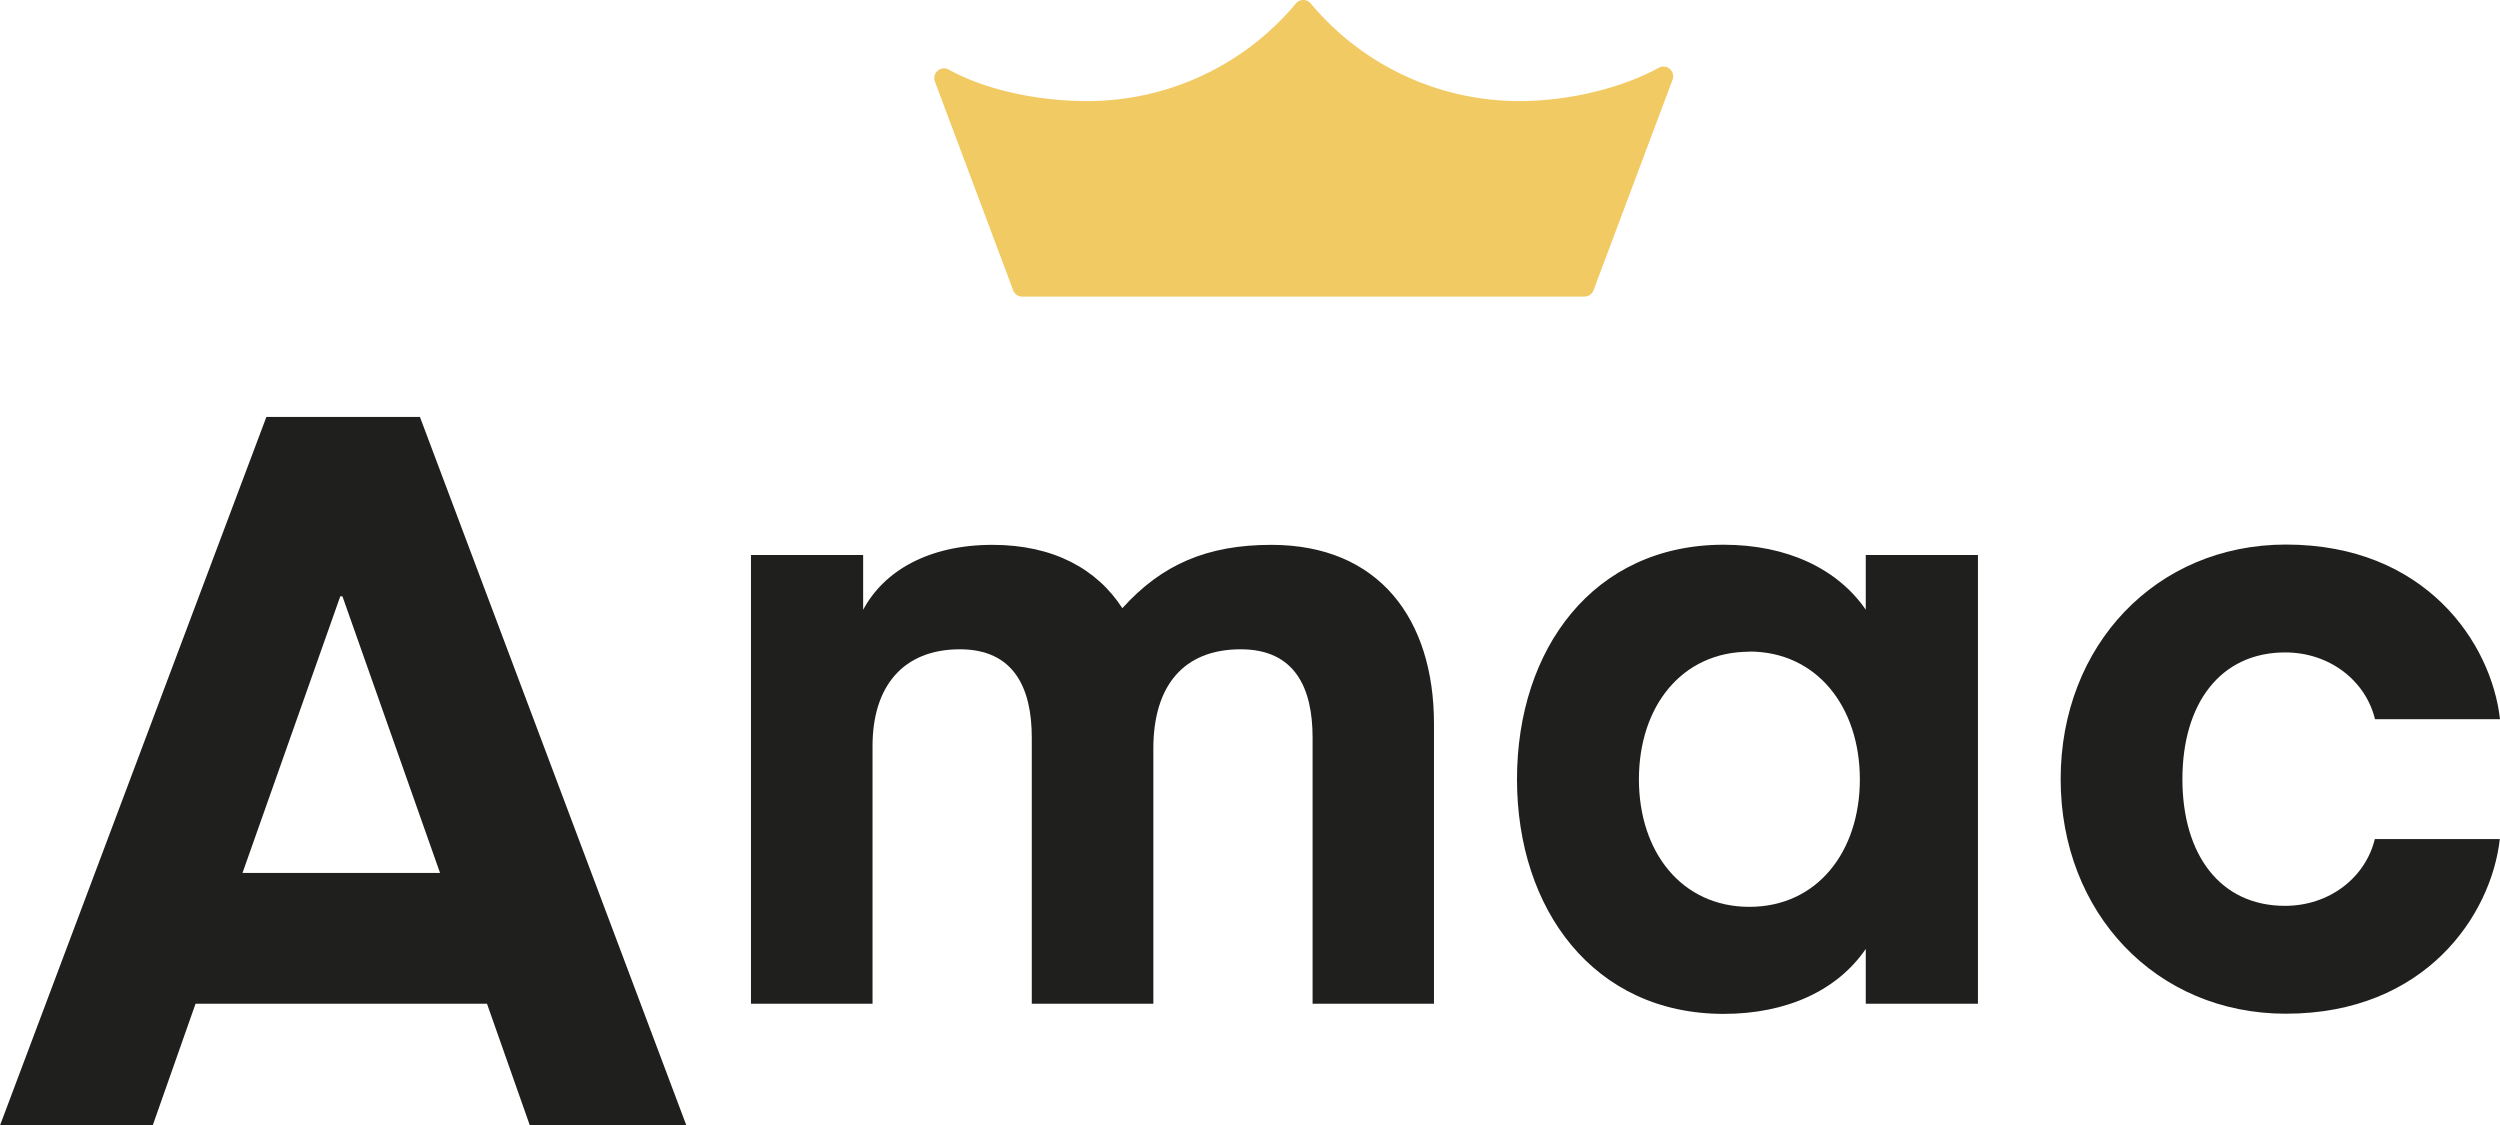
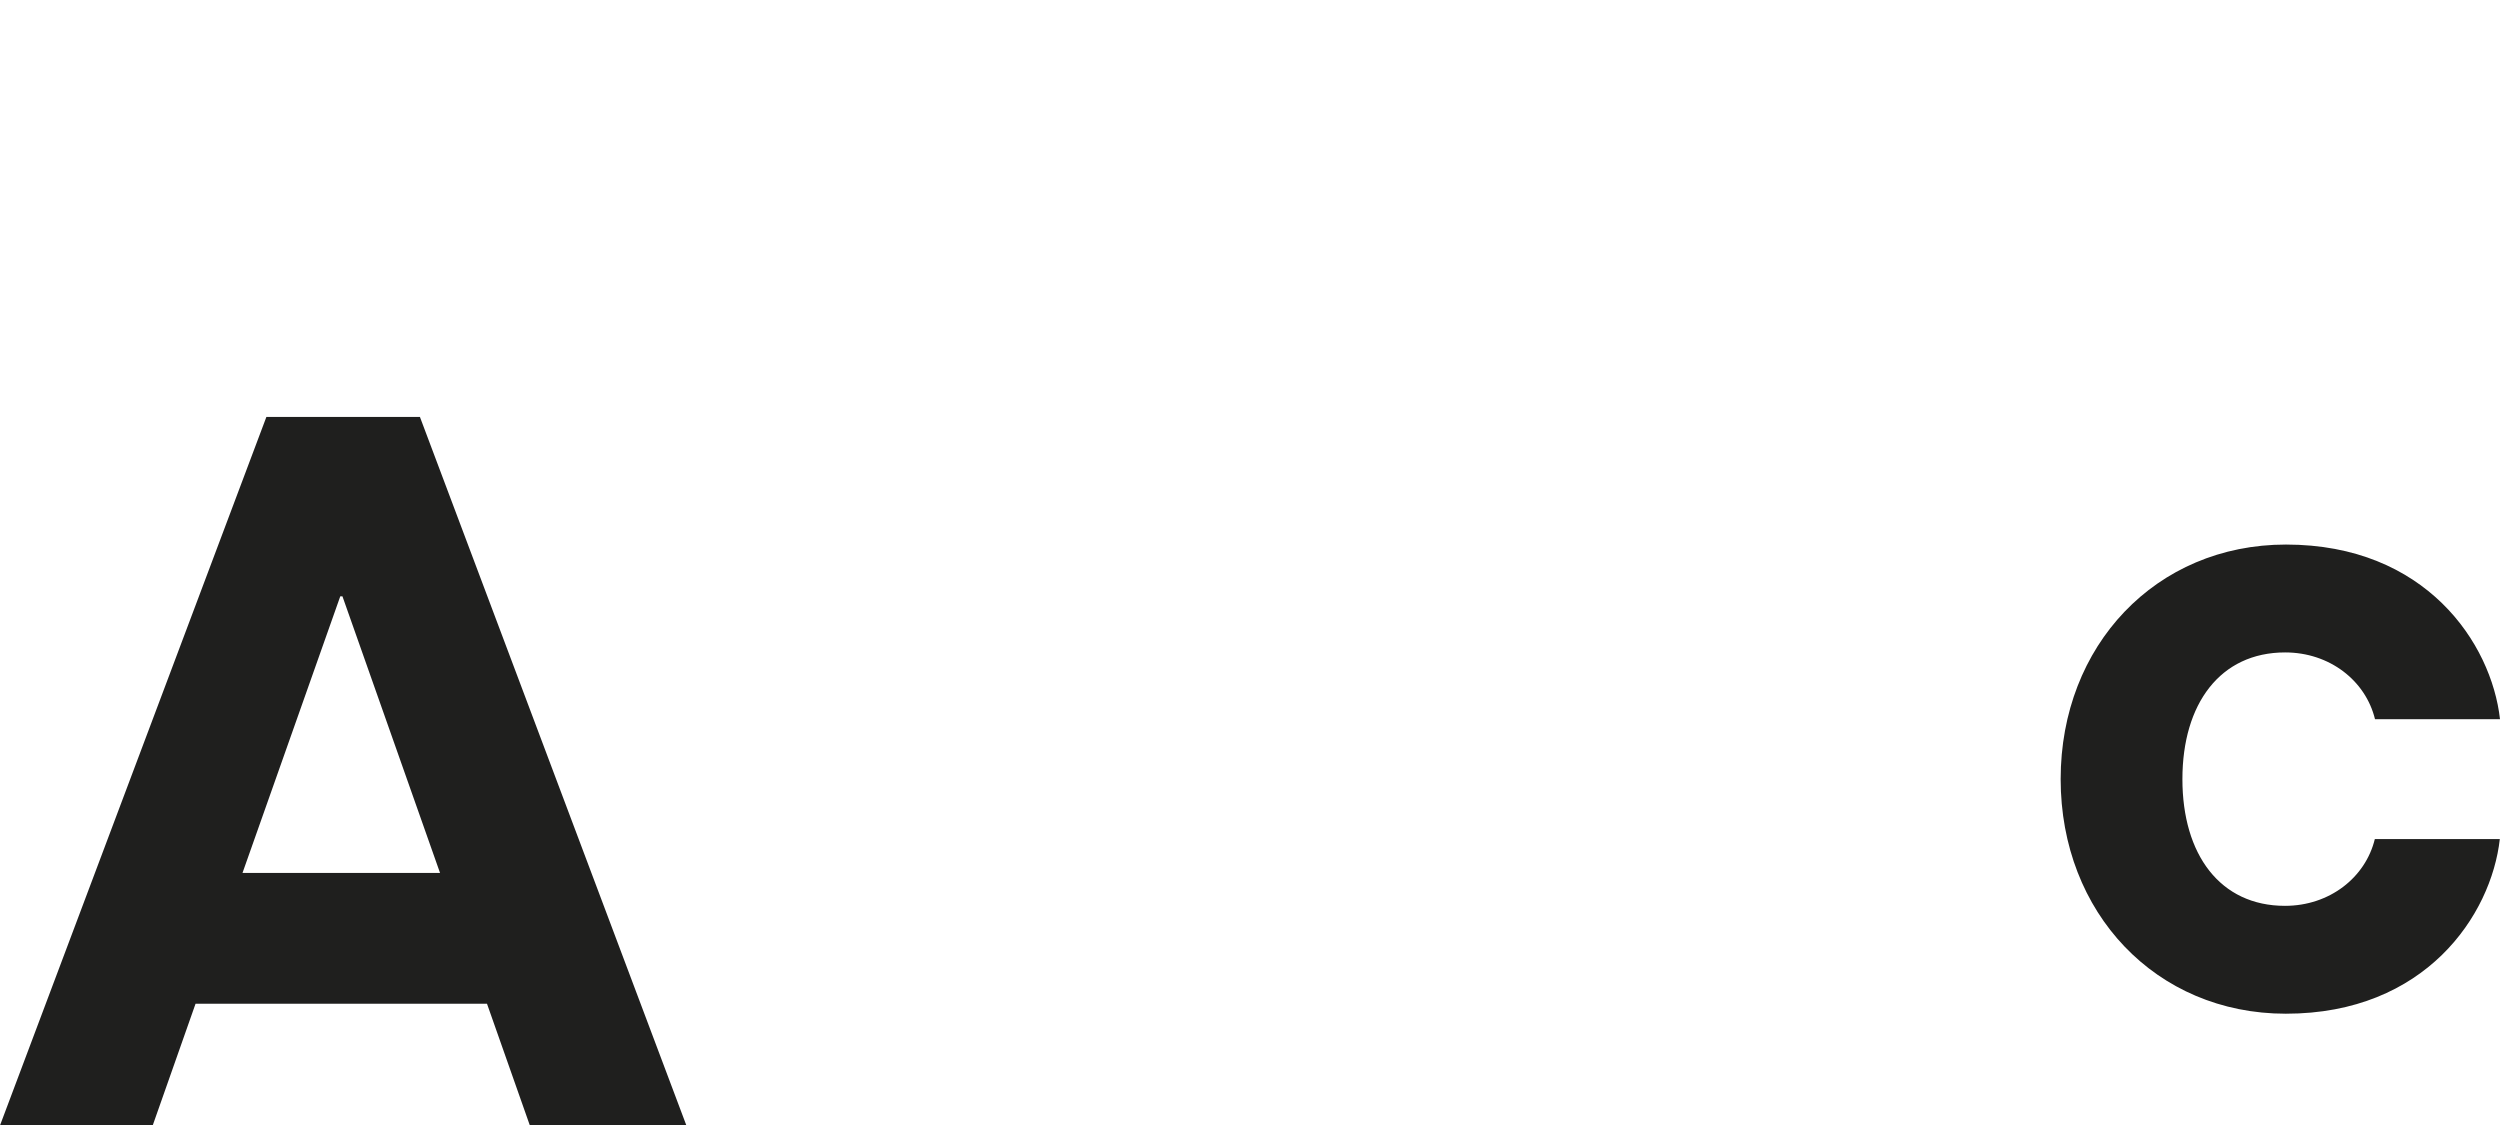
<svg xmlns="http://www.w3.org/2000/svg" id="amac-logo-color-cmyk" viewBox="0 0 423.42 190.61">
  <defs>
    <style>.cls-1{fill:#f1ca64;}.cls-2{fill:#1f1f1e;}</style>
  </defs>
-   <path class="cls-1" d="M257.32,17.12A46,46,0,0,1,222,.59a1.64,1.64,0,0,0-2.52,0,46,46,0,0,1-35.34,16.53c-8,0-16.86-1.72-23.42-5.31a1.65,1.65,0,0,0-2.38,2l13.24,35.31a1.64,1.64,0,0,0,1.56,1.12h95.2a1.66,1.66,0,0,0,1.57-1.12L283.3,13.44a1.65,1.65,0,0,0-2.38-1.95C274.36,15.08,265.32,17.12,257.32,17.12Z" transform="translate(0 0)" />
  <path class="cls-2" d="M0,190.61l45.12-120h26l45.13,120H89.74L82.48,170H33.12l-7.26,20.62ZM57.63,101,41.07,147.85H74.53L58,101Z" transform="translate(0 0)" />
-   <path class="cls-2" d="M195.34,170H174.75v-45.1c0-8.41-3.05-14.93-12.18-14.93-9.57,0-14.79,6.23-14.79,16.38V170H127.19V94h19v9.28c3.48-6.53,11-11,21.9-11,10.29,0,17.69,4.06,22,10.73,6.67-7.4,14.36-10.73,25.23-10.73,18.27,0,27.55,12.61,27.55,30.3V170H222.31v-45.1c0-8.41-3-14.93-12.18-14.93-9.72,0-14.79,6.23-14.79,16.82Z" transform="translate(0 0)" />
-   <path class="cls-2" d="M335,94v76H316v-9.28c-4.79,7-13.34,11-24.07,11-22,0-35-17.69-35-39.73s12.91-39.73,35-39.73c10.73,0,19.28,4.06,24.07,11V94Zm-38.71,16.38c-11.46,0-18.71,9.28-18.71,21.61s7.25,21.6,18.71,21.6S315,144.28,315,132,307.71,110.35,296.26,110.35Z" transform="translate(0 0)" />
  <path class="cls-2" d="M387.17,92.23c23.64,0,34.8,16.67,36.25,29.58H402.25c-1.59-6.53-7.68-11.31-15.22-11.31-11,0-17.4,8.7-17.4,21.46S376,153.42,387,153.42c7.54,0,13.63-4.78,15.22-11.31h21.17c-1.45,12.9-12.61,29.58-36.25,29.58-22,0-38.13-17.11-38.13-39.73S365.13,92.23,387.17,92.23Z" transform="translate(0 0)" />
</svg>